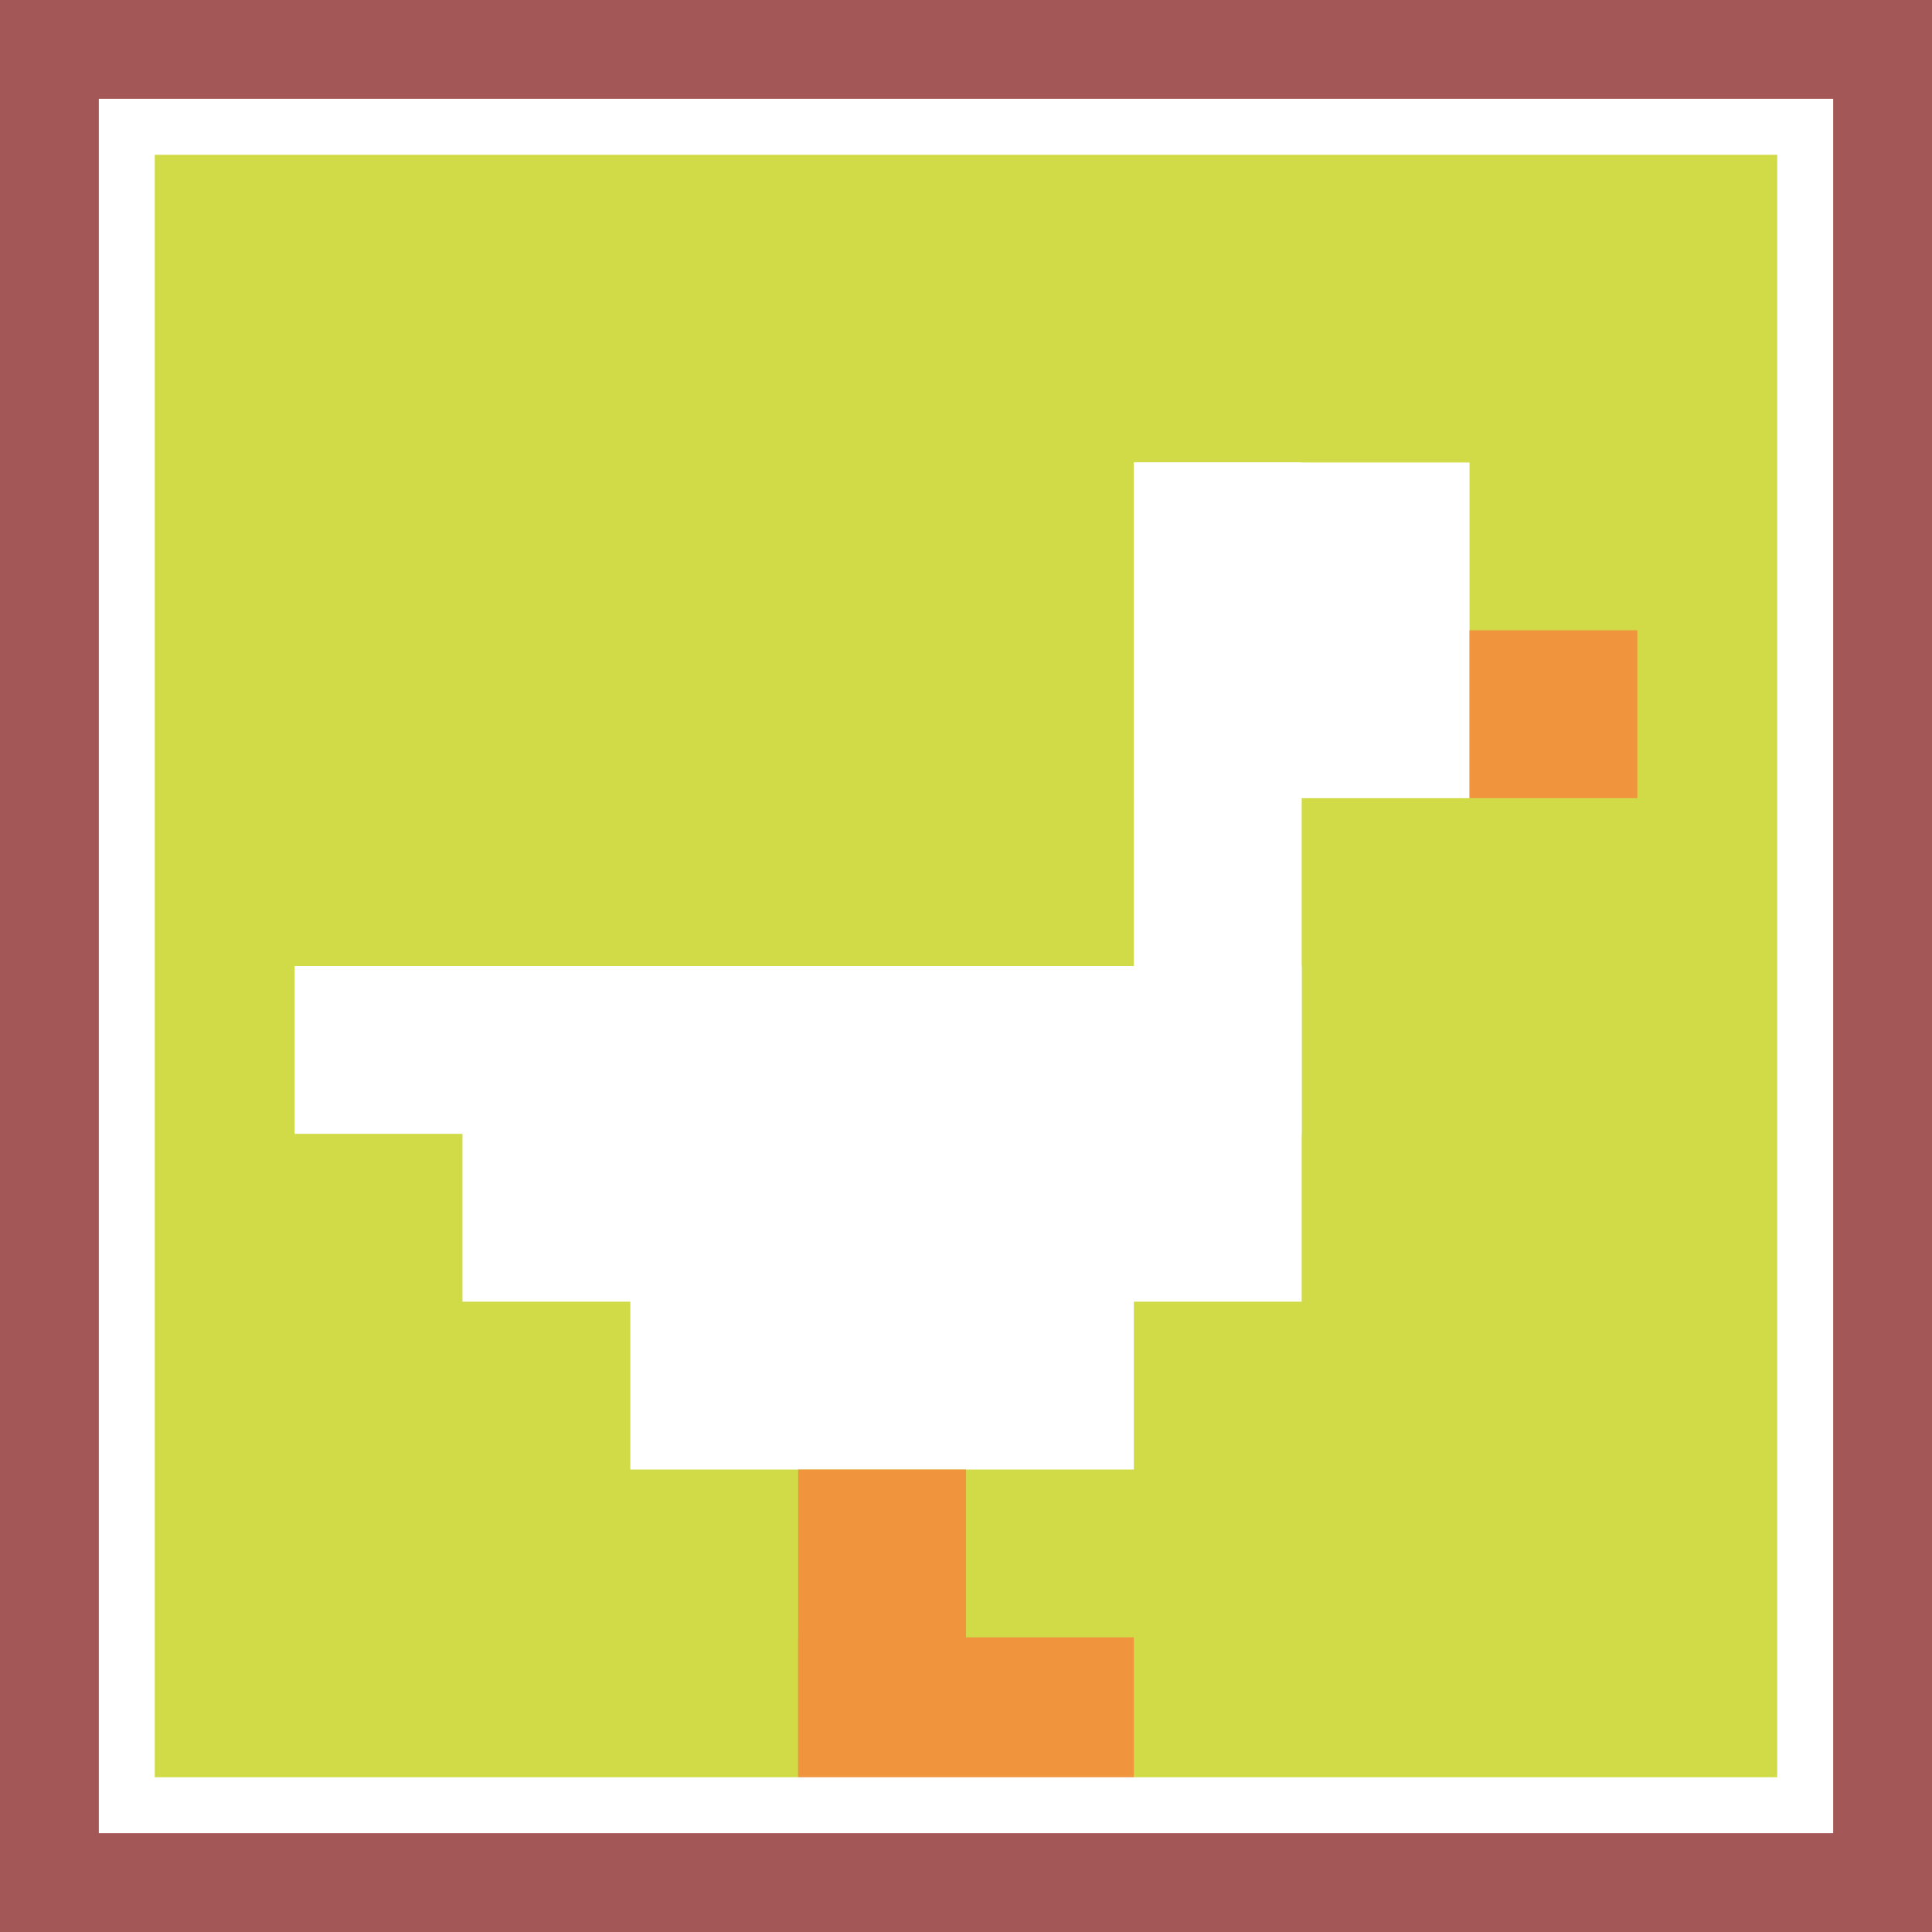
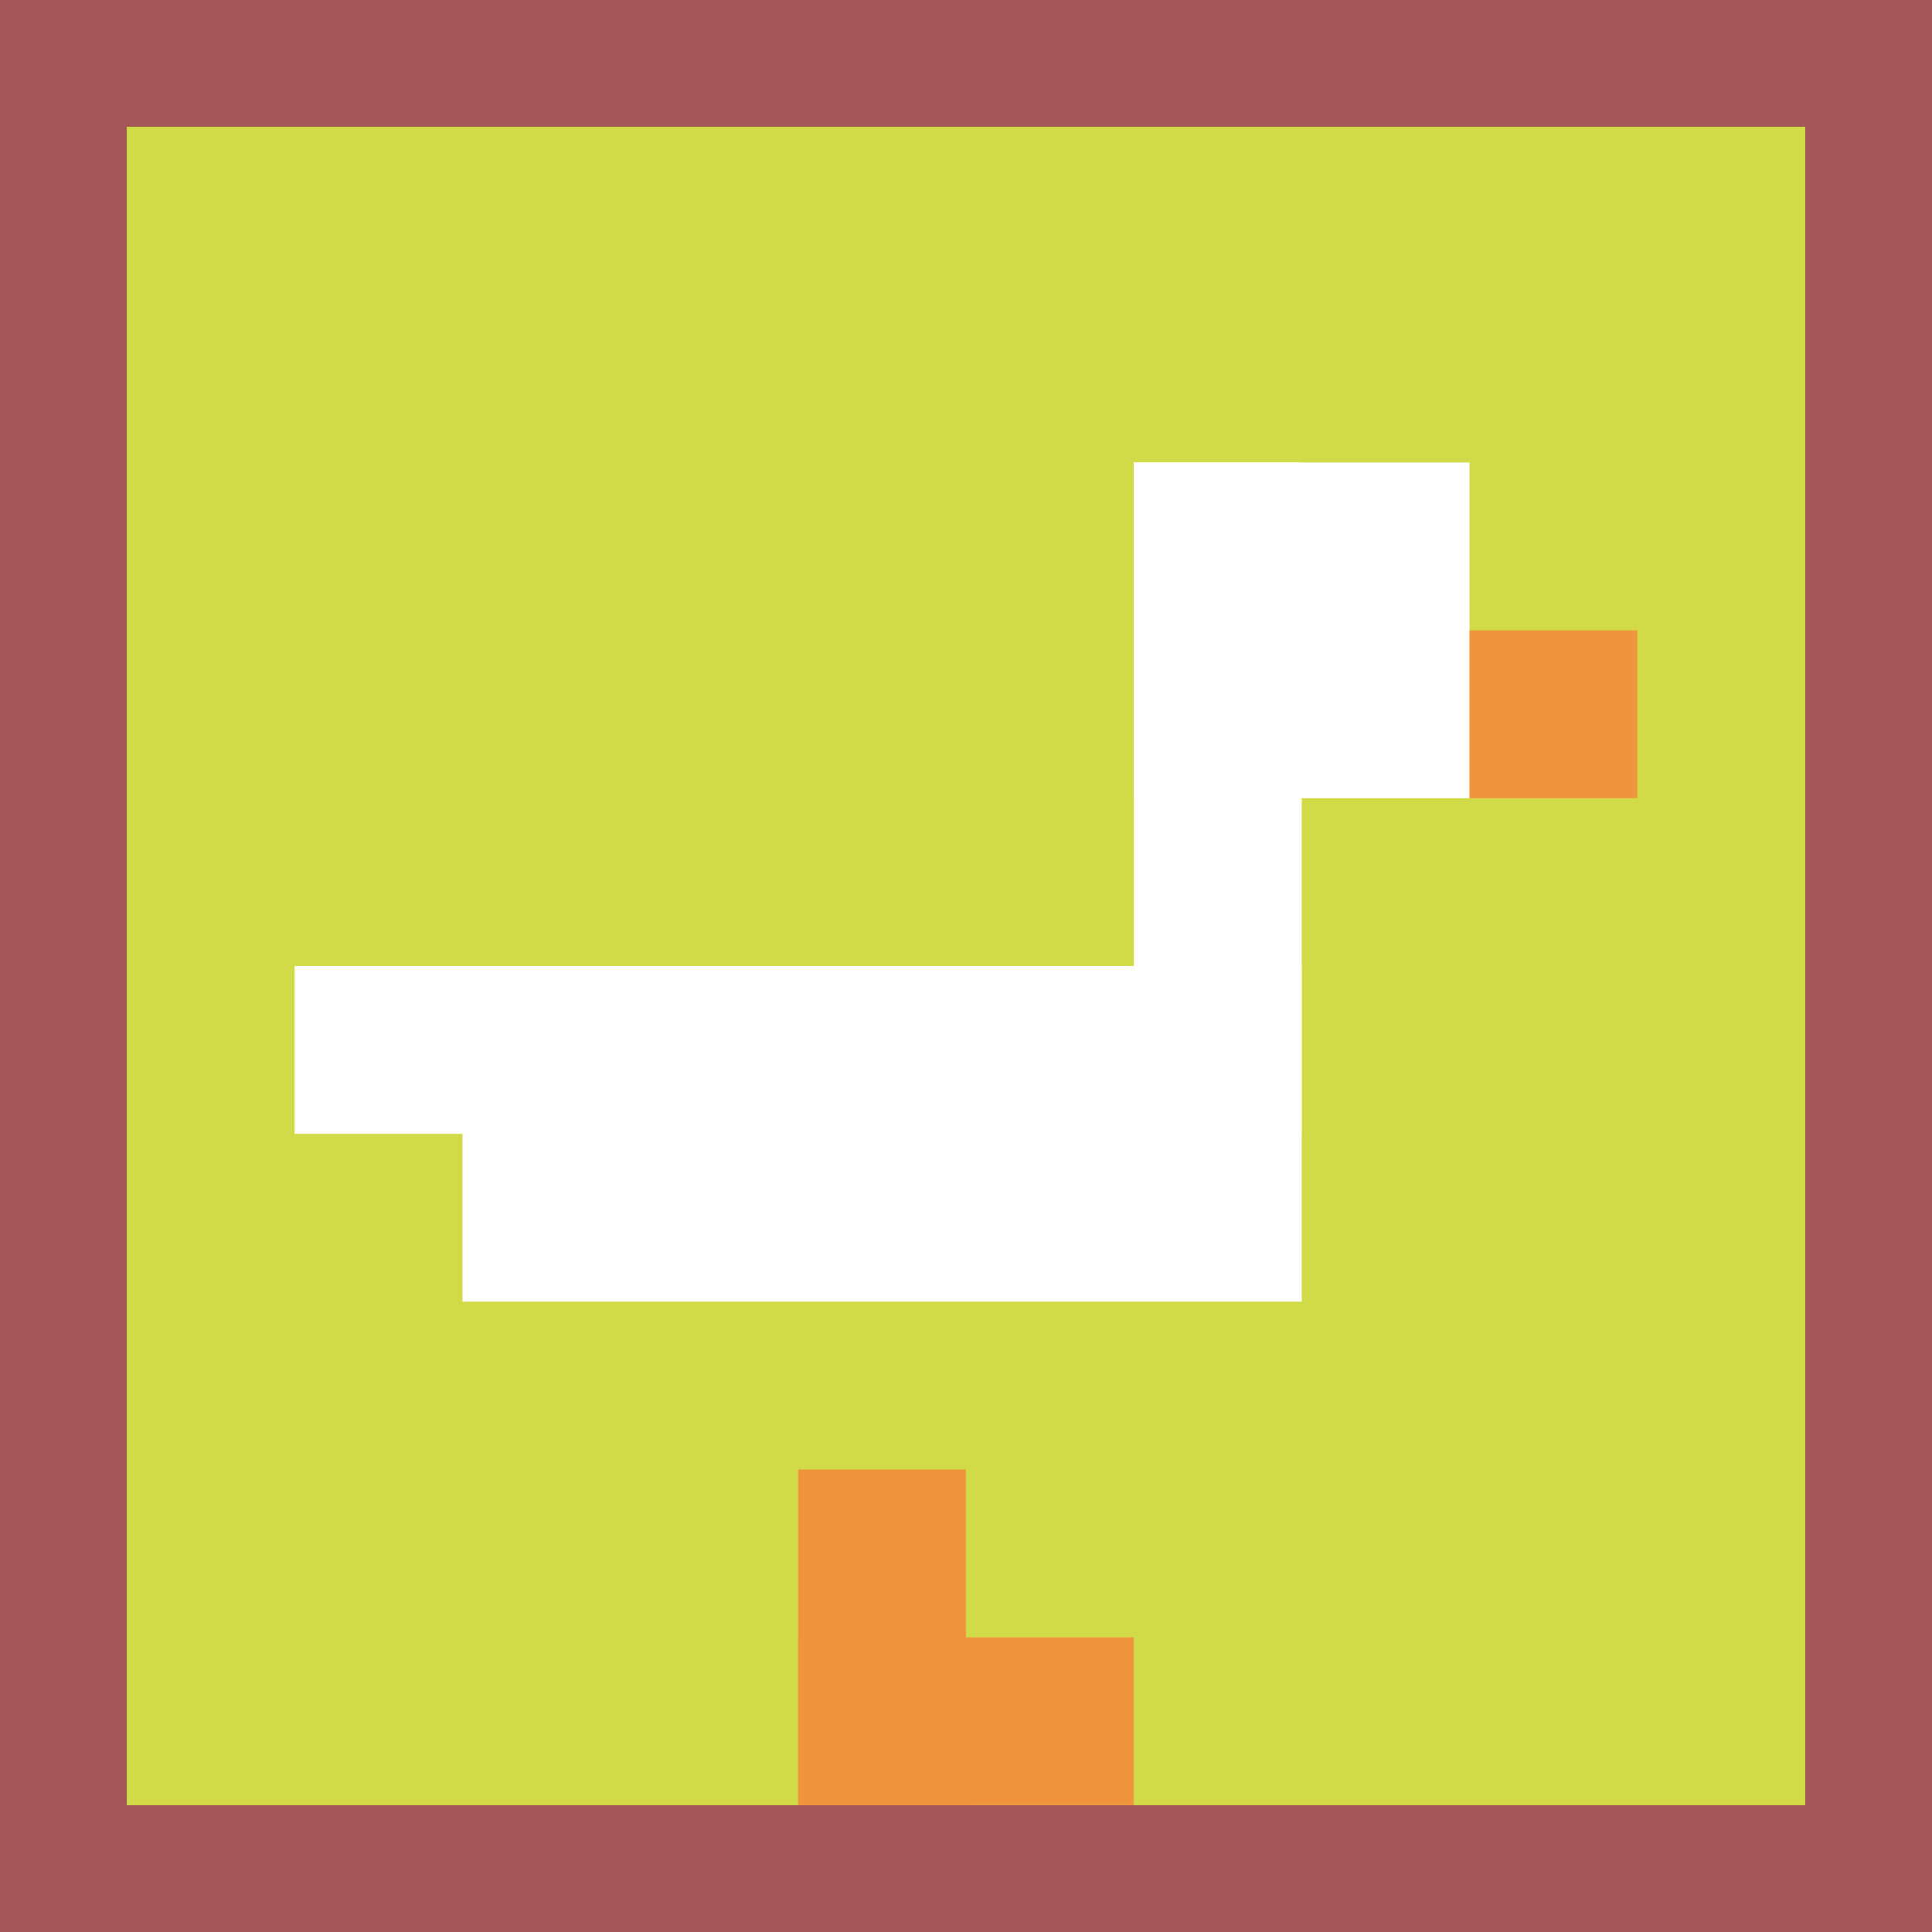
<svg xmlns="http://www.w3.org/2000/svg" version="1.1" width="899" height="899">
  <title>'goose-pfp-187155' by Dmitri Cherniak</title>
  <desc>seed=187155
backgroundColor=#a45757
padding=16
innerPadding=59
timeout=2800
dimension=1
border=true
Save=function(){return n.handleSave()}
frame=308

Rendered at Tue Oct 03 2023 15:29:11 GMT-0300 (Horário Padrão de Brasília)
Generated in &lt;1ms
</desc>
  <defs />
  <rect width="100%" height="100%" fill="#a45757" />
  <g>
    <g id="0-0">
      <rect x="59" y="59" height="781" width="781" fill="#D1DB47" />
      <g>
        <rect id="59-59-6-2-2-2" x="527.6" y="215.2" width="156.2" height="156.2" fill="#ffffff" />
        <rect id="59-59-6-2-1-4" x="527.6" y="215.2" width="78.1" height="312.4" fill="#ffffff" />
        <rect id="59-59-1-5-5-1" x="137.1" y="449.5" width="390.5" height="78.1" fill="#ffffff" />
        <rect id="59-59-2-5-5-2" x="215.2" y="449.5" width="390.5" height="156.2" fill="#ffffff" />
-         <rect id="59-59-3-5-3-3" x="293.3" y="449.5" width="234.3" height="234.3" fill="#ffffff" />
        <rect id="59-59-8-3-1-1" x="683.8" y="293.3" width="78.1" height="78.1" fill="#F0943E" />
        <rect id="59-59-4-8-1-2" x="371.4" y="683.8" width="78.1" height="156.2" fill="#F0943E" />
        <rect id="59-59-4-9-2-1" x="371.4" y="761.9" width="156.2" height="78.1" fill="#F0943E" />
      </g>
-       <rect x="59" y="59" stroke="white" stroke-width="26.033" height="781" width="781" fill="none" />
    </g>
  </g>
</svg>